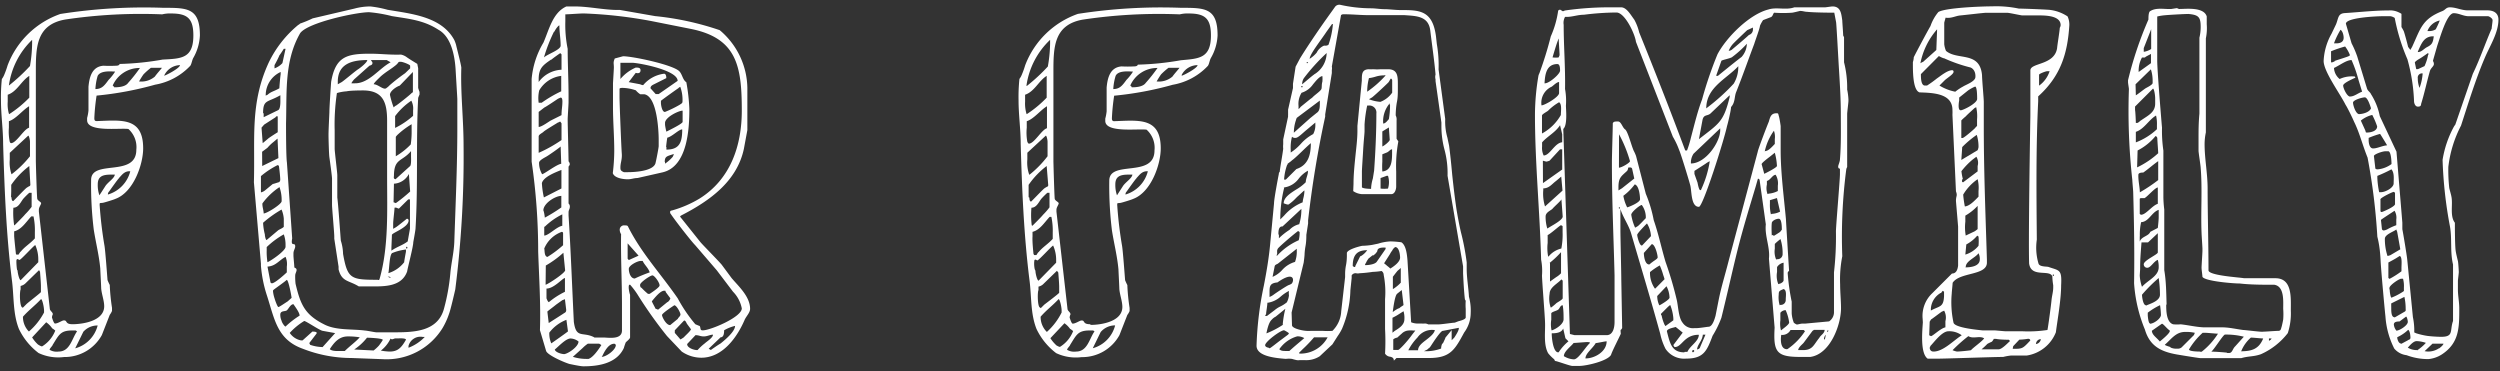
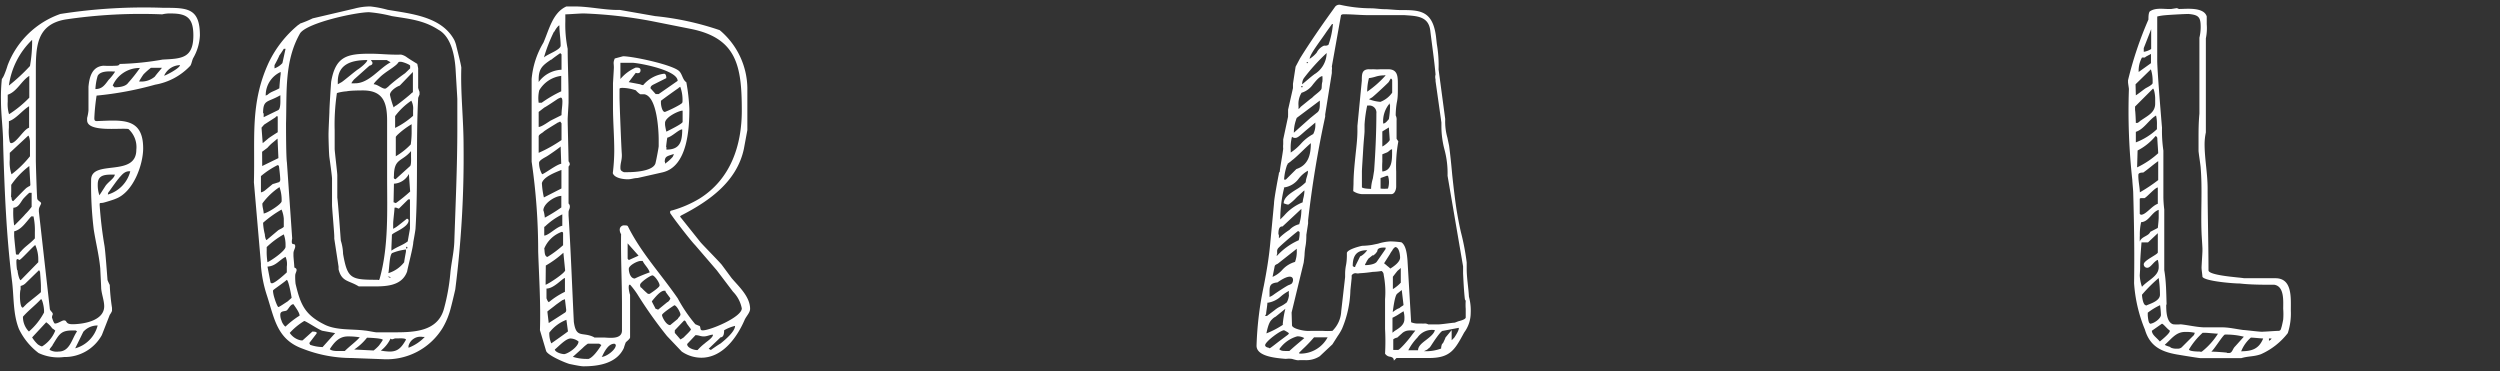
<svg xmlns="http://www.w3.org/2000/svg" viewBox="0 0 256 38">
  <rect x="0" y="0" width="256" height="38" fill="#333333" stroke="none" />
  <defs>
    <style>.cls-1{fill:none;}.cls-2{fill:#fff;}</style>
  </defs>
  <title>for_family</title>
  <g id="レイヤー_2" data-name="レイヤー 2">
    <g id="contents">
-       <rect class="cls-1" width="256" height="38" />
      <path class="cls-2" d="M1.94,33.69c-.63-1.58-.5-3.33-.72-5C.64,24.06.46,19.38.32,14.75c0-1.48-.22-3-.22-4.46a17.73,17.73,0,0,1,.09-2.2,1.84,1.84,0,0,0,.23-.4,9.48,9.48,0,0,0,.36-1,8.93,8.93,0,0,1,5.4-5.26A55.37,55.37,0,0,1,16.74.8c2.43,0,3.73,0,3.73,2.83a5.05,5.05,0,0,1-.67,2.29c-.13.22-.18.63-.31.81a6.44,6.44,0,0,1-3.6,1.94,34,34,0,0,1-6,1.12,20.76,20.76,0,0,0-.23,2.29c0,.14,0,.32.23.32,2.56-.09,4.77-.41,4.77,2.79,0,1.66-1,4.5-2.83,5.17-.18.09-1.08.36-1.26.4s-.36,0-.36.09a.92.92,0,0,0,0,.23,40.75,40.75,0,0,0,.49,4.09c.09.54.27,3,.31,3.51a5.36,5.36,0,0,0,.23.5,19.66,19.66,0,0,0,.23,2.34v.32a1.82,1.82,0,0,1-.23.4l-.81,2.07a4.35,4.35,0,0,1-3.87,2.25,4.72,4.72,0,0,1-2.61-.41A6.75,6.75,0,0,1,1.94,33.69Zm-1-22A11.44,11.44,0,0,0,3,10V7.77c-.81.5-1.26,1.62-2.21,1.93v.72A3.6,3.6,0,0,0,.91,11.64ZM1,14.52a.2.2,0,0,0,.13.14c.54,0,1.31-1.44,1.85-1.58V10.88c-.63.36-1.35,1.31-2.07,1.53v.67A5.06,5.06,0,0,0,1,14.52ZM.91,8.76a18.74,18.74,0,0,0,2.16-2A14.68,14.68,0,0,0,3.29,4.4V4.08A8,8,0,0,0,.91,8.76Zm.27,9.09A10.63,10.63,0,0,0,3.07,16V14.52c0-.18-.09-.63-.18-.63L1,15.65v.68A3.75,3.75,0,0,0,1.18,17.85Zm0,2.34c0,.09,0,.4.18.4.23-.22,1.13-1.17,1.35-1.35,0,0,.27-.18.31-.18s.09-.09.09-.14L3,17a8.36,8.36,0,0,0-1.85,1.93c0,.14,0,.5,0,.63S1.13,20.15,1.13,20.19Zm.31,2.88c.18-.18.95-.94,1.08-1.12a6.69,6.69,0,0,0,.67-.77V19.74H3a8.05,8.05,0,0,0-.63.63c-.27.36-.49.9-1,.9A8.31,8.31,0,0,0,1.45,23.07Zm.18,3h.23s.18-.31.23-.31c.4-.5,1-.85,1.44-1.35v-.63a6.74,6.74,0,0,0-.14-1.62H3.2c-.54.58-1,1.35-1.75,1.53v.49C1.49,24.74,1.63,26,1.63,26Zm.13,1.62c0,.27.18,1,.32,1l1.8-1.84v-.23a3.59,3.59,0,0,0-.31-1.53c-.27.18-1.48,1.53-1.62,1.53l-.18-.09c-.13,0-.13.14-.13.18C1.67,27,1.72,27.57,1.76,27.66Zm.54,3.82.36-.36C2.84,31,4.15,30,4.19,29.91v-.63c0-.36-.09-1.39-.09-1.44L4,27.66l-1.44,1.4a1.06,1.06,0,0,1-.45.22s0,.32,0,.36C2,29.87,2,31.44,2.3,31.49Zm.63,2.43A6.65,6.65,0,0,0,4.51,32V31.8c0-.36-.18-1.17-.31-1.17-.58.63-1.26,1.13-1.85,1.8A2.14,2.14,0,0,0,2.93,33.92Zm.94,1.35s.27.18.4.18a3.29,3.29,0,0,0,1.35-1.62s-.27-.22-.31-.22A2.4,2.4,0,0,0,4.73,33L3.29,34.55A3.39,3.39,0,0,0,3.88,35.27ZM7.43,33.2c1,0,3.24-.31,3.24-1.84,0-.58-.27-1.26-.31-1.85,0-.23-.09-1.84-.09-2-.13-1.39-.45-2.61-.67-4a37.69,37.69,0,0,1-.27-5.08c0-2.16,4.63-.22,4.63-3.1a2.49,2.49,0,0,0-.81-2.12c-.85-.13-4.23.36-4.23-.9v-.23a4.55,4.55,0,0,0,.14-.76c0-.23,0-2.21,0-2.43.09-1,.36-2.07,1.53-2.16a11.79,11.79,0,0,0,1.26,0c.09,0,.36,0,.4-.18a29.35,29.35,0,0,0,4.41-.45C18.55,6,19.8,6,19.8,3.63c0-1.76-.63-2.25-2.29-2.25a3.22,3.22,0,0,0-.9.09A52.48,52.48,0,0,0,6.67,2c-3,.54-3,2.88-3,5.44v9c0,.31.09,3.38.14,3.87,0,.23.4.36.4.5s-.23.4-.23.67v.18l1.12,9.94c0,.23.31.36.31.58a.89.89,0,0,0-.09.32s.18.63.31.63c.31,0,.72-.32.9-.32C6.94,32.79,6.62,33.2,7.43,33.2ZM6,36c1.17,0,1.35-1.31,1.89-2.07l-.14-.09s-.27,0-.36,0c-1.21,0-1.35.45-2,1.48,0,.09-.31.36-.31.5A1.41,1.41,0,0,0,6,36Zm2.52-2L7.7,35.67A3.26,3.26,0,0,0,10,33.33,1.93,1.93,0,0,0,8.51,34ZM10,7.77a5.63,5.63,0,0,0-.23,1.35c.68,0,.95-.4,1.35-.94a5,5,0,0,0,.67-.85C11.39,7.32,10.31,7.19,10,7.77ZM10.18,20l.58-.9c.27-.45.94-.81,1-1.22l-.4,0c-.85,0-1.35.18-1.35,1A3.21,3.21,0,0,0,10.18,20Zm2-1.75c-.14.13-.81,1.08-1,1.35a.41.41,0,0,0-.13.32,3.33,3.33,0,0,0,2.29-2.38C12.74,17.49,12.47,17.94,12.2,18.21Zm-.5-9.31c.27,0,1.13,0,1.44-.45a15.71,15.71,0,0,0,1.21-1.53,3,3,0,0,0-2.79,1.8C11.62,8.81,11.66,8.9,11.71,8.9Zm3.78-2a6.71,6.71,0,0,0-.77.68,8.3,8.3,0,0,0-.45.72,2.13,2.13,0,0,0,1.62-.5c.18-.27.72-.86.72-.9Zm1.35.81c.13,0,1.62-.77,1.62-1.08A1.83,1.83,0,0,0,16.84,7.68Z" />
      <path class="cls-2" d="M26,18.66c.13-4.59-.41-8.1,1.53-12.28a11.39,11.39,0,0,1,3-3.82s.18-.09.18-.14a11.26,11.26,0,0,0,1.31-.54l4.27-1A6.35,6.35,0,0,1,37.92.66,11,11,0,0,1,39.68,1c2.38.41,5.53.67,6.84,3.1a3.42,3.42,0,0,1,.18.49c.09.41.5,1.94.54,2.34-.09,2.61.23,5.27.23,8a107.63,107.63,0,0,1-.85,14.71c-.09.4-.5,2.16-.63,2.47a7.49,7.49,0,0,1-.67,1.48,6.73,6.73,0,0,1-6.12,3.19L36,36.66a13.72,13.72,0,0,1-5-.95c-2.61-.94-2.88-3-3.65-5.4a13.08,13.08,0,0,1-.63-3.1V27Zm.72-.63V19.7a1.05,1.05,0,0,0,.45-.23l.76-.63c.09,0,.58-.18.63-.18s.09-.09.13-.18-.09-1.26-.13-1.48a.17.17,0,0,0-.14-.09A8.64,8.64,0,0,0,26.76,18Zm.18-3.37.54-.45c.13-.13,1-.67,1-.67V11.91c-.27,0-.09,0-.27.13l-1.12.72-.27.31ZM26.85,17l1.66-.81-.09-2s-.36.31-.54.45a5.14,5.14,0,0,0-.5.5l-.54.4ZM27,21.86c.31,0,1.84-.94,1.84-1.26a4,4,0,0,0-.22-1.44,6.84,6.84,0,0,0-1.75,1.67C26.85,21.18,27,21.54,27,21.86Zm0-10.26V12l1.48-.72c.27-.13.23-.94.23-1.21,0,0,0-.27,0-.32C27.39,10.52,26.94,10.16,26.94,11.6ZM27.12,24c0,.18.09.58.18.58l1.13-.95c.13-.13.45-.22.63-.4V22.4a2.91,2.91,0,0,0-.23-.94,11.43,11.43,0,0,0-1.89,1.35A5.85,5.85,0,0,0,27.12,24ZM27.21,9.8a.66.66,0,0,1,.18-.09c.41-.36.58-.31,1.22-.67,0-.18.09-1.21.13-1.44V7.37A2.61,2.61,0,0,0,27.21,9.8Zm.18,17.05c.41-.18,1.85-1.17,1.85-1.58V25.1A3.1,3.1,0,0,0,29.06,24a8.49,8.49,0,0,0-1.75,1.3v.32A6.62,6.62,0,0,0,27.39,26.85Zm.31,2.07a.17.17,0,0,0,.14.09c.31,0,1.3-.9,1.53-1.12V27.3a1.84,1.84,0,0,0-.13-1c-.68.36-1,.95-1.85,1Zm.41,1.62c.09.31.31.9.4.9s.68-.41.95-.58l.4-.36c0-.09-.31-1.84-.5-1.84-.18.18-1.08.81-1.26.95s-.14.13-.14.27A3.6,3.6,0,0,0,28.11,30.54ZM29.06,5s-.31.5-.45.67c-.14.36-.5,1-.5,1V7a2,2,0,0,0,.81-.54L29.24,5Zm-.23,27.81c0,.18.31.63.41.63a8.83,8.83,0,0,1,1.44-1.12c0-.31-.45-.9-.63-1.17-.31,0-.5.49-.68.63s-.67,0-.67.45A1.55,1.55,0,0,0,28.83,32.84Zm1.44-3.73c.5,2.11.95,3.15,2.93,4.14,1.21.63,2.83.45,4.18.63.18,0,1,.18,1.17.18h1.62c2.11,0,4.68,0,5.31-2.48a20.63,20.63,0,0,0,.63-3.51c.09-1.08.36-2.11.41-3.24.13-3.87.31-7.78.31-11.65,0-.81,0-2.88,0-3s-.14-2.38-.18-3.1c-.09-1.35-.45-3.29-1.75-4-1.53-1-3.06-1.12-4.77-1.4a14.17,14.17,0,0,0-2.34-.4c-1.35,0-6.34,1.08-7.06,2.16-1.62,2.83-1.35,6-1.44,9.22,0,.59,0,3.42.09,4l.54,7.79c-.18.94.31.31.31.81,0,.23-.18.41-.18.72v.23c0,.18.09,1,.09,1.21.18.09.23.13.23.27s-.14.36-.14.54A6.17,6.17,0,0,0,30.27,29.1Zm2.79,6.43,1.26-1.4L33,33.87c-.41-.13-1.67-1-1.85-1a6.71,6.71,0,0,0-1.48,1.22,1.8,1.8,0,0,0,1.17.77l.14,0,1-.9a.22.22,0,0,1,.14,0s.45,0,.27.23l-.72.94.09.18A4.12,4.12,0,0,0,33.06,35.54Zm1.17-11.07v-.23c0-.36-.23-2.88-.23-3.24s0-2.38,0-2.66-.22-1.84-.27-2.2-.09-1.94-.09-2.29c0-.58.09-2.21.09-2.34,0-.45.14-2.61.18-3.1.45-2.61,1.62-2.88,4-2.88,1.08,0,2,.13,3.15.09a1.5,1.5,0,0,1,.54.23c.31.23,1.13.72,1.13.72l.09.45V9a4.12,4.12,0,0,0,.14.41v.27s-.14.32-.14.36c-.23,4.45,0,8.91-.27,13.36,0,.13-.18,1.13-.23,1.4,0,.45-.54,2.48-.63,3-.58,1.62-2.43,1.53-3.87,1.53l-1.08,0c-1-.63-1.75-.45-2.07-1.75v-.27ZM35,35.94l.31,0c.5-.5,1.08-.9,1.53-1.4a7.37,7.37,0,0,0-1-.09h-.23c-.9,0-1.4.63-1.84,1.3C34,36,34.73,35.94,35,35.94ZM35.13,26c.45,2.56.81,2.65,3.51,2.65.09,0,.18.09.23-.09.94-3.29.77-7,.77-10.44l0-5.76c0-1.85-.4-3.1-2.48-3.1-.13,0-1.26,0-1.66.09a4.56,4.56,0,0,0-1,.18,21.81,21.81,0,0,0-.23,3.82c0,.54,0,1.85,0,1.89,0,.27.27,2.43.27,2.7v2.29c.09.63.31,3.78.36,4.41A4.86,4.86,0,0,1,35.13,26ZM34.59,8.36v.27L35,8.4c.27-.18,1.39-1.13,1.66-1.3s.95-.72.95-.95C36,6.15,34.59,6.56,34.59,8.36Zm1.67-.23s-.27.31-.27.4h.36C37.79,8.54,38.82,7,40,6.38l-.4-.23H38c0,.13.14.13.14.31s-.18.23-.31.27Zm2,27.76a4.14,4.14,0,0,0,.54-.5,6.59,6.59,0,0,0,.4-.58c0-.18-1.48-.23-1.62-.23a5.65,5.65,0,0,1-1.31,1.21ZM39.59,9a1.67,1.67,0,0,0,.31-.27A19.22,19.22,0,0,1,41.48,7.5L42,7V6.74c0-.13-.77-.41-.94-.41-.36,0-.14,0-.5.32-.54.45-1,.67-1.57,1.17-.18.18-.72.67-.72.81C38.73,8.63,39.32,9.3,39.59,9Zm.31,27c.85,0,1.21-.41,1.67-1.21,0-.18-.68-.14-.72-.14h-.4s-.23.09-.27.09-.18,0-.18-.09A3.32,3.32,0,0,1,39,35.9,5.63,5.63,0,0,0,39.9,36ZM40,28.47a.17.17,0,0,0-.18-.14s-.09,0-.13,0Zm.18-2.57c-.31.14-.31,1.62-.41,2.07a3.23,3.23,0,0,0,1.62-1.12c0-.13.13-.81.18-1.08v-.22A5.32,5.32,0,0,0,40.17,25.91ZM40.31,11s.18-.18.23-.18S42,9.71,42.15,9.53c0,0,.13-.09.13-.09V7.37l-1.35,1.4c-.31.09-1,.54-1,.94A8.93,8.93,0,0,0,40.31,11Zm-.23,14.44v.23c.58-.41,1.13-.54,1.67-.95l.23-1.3c0-.5,0-2.56,0-3h-.18l-.95.94c-.13,0-.23-.14-.45-.09,0,.23-.14,1.35-.14,1.62v.54l.23-.13c.18-.09,1-.77,1.17-.9a.17.17,0,0,1,.18.18c0,.72-1.71,1.26-1.71,1.48S40.08,25.28,40.08,25.46Zm.45-7.11L42,17c.13-.14.09-.9.09-.95v-.58c-.94,1.12-1.75.72-1.75,2.57C40.31,18.17,40.31,18.35,40.53,18.35Zm-.23,2.38.23.09A15.43,15.43,0,0,0,42,19.61l-.13-1.8a1.83,1.83,0,0,1-1.53,1Zm2-8.86v-.54a1.75,1.75,0,0,0-.18-1,6.88,6.88,0,0,0-1.66,1.58v1.21A8.16,8.16,0,0,0,42.29,11.87ZM40.71,13.8s-.18.18-.18.23V16a7,7,0,0,0,1.53-1.21,9,9,0,0,0,.09-1.53v-.54A8.34,8.34,0,0,0,40.71,13.8Zm.94,11.65c.09,0,.09-.18,0-.18S41.57,25.46,41.66,25.46Zm.18,9.94v.22A4.52,4.52,0,0,0,43.5,34.5h-.22A1.26,1.26,0,0,0,41.84,35.4Z" />
      <path class="cls-2" d="M55.11,25.77a63.59,63.59,0,0,0-.67-9.22V8.09a8.71,8.71,0,0,1,1.21-3.73C56.24,3,56.6,1.29,58,.66h.85c1.44,0,3,.36,4.41.36h.23l3.6.63a29.36,29.36,0,0,1,6.61,1.44A7.87,7.87,0,0,1,76.53,9v4.32l-.36,1.94c-.72,3.33-3.51,5.31-6.39,6.79,0,0-.14.09-.14.09a.6.6,0,0,0,.14.22l1.94,2.43c.18.23,2,2.07,2.2,2.34l1,1.35c.72.85,1.89,1.89,1.89,3.15,0,.36-.36.72-.54,1.08-.77,1.8-2.25,3.92-4.46,3.92a3.56,3.56,0,0,1-2-.63L68.3,34.41a43.66,43.66,0,0,1-3.06-4.32,8.63,8.63,0,0,0-.72-.94c-.14,0-.14.13-.14.31s.09.63.14.72v4.36c0,.18-.41.45-.45.54s-.18.5-.18.54c-.72,1.58-2.56,1.89-4.14,1.89-.36,0-1.35-.23-1.4-.23-.49-.13-2.29-.9-2.43-1.35l-.63-2.12C55.38,31.13,55.2,28.43,55.11,25.77Zm0-15.25h.36a12.57,12.57,0,0,1,2-1.17V7.77a3.05,3.05,0,0,0-2.25,1.48A3.33,3.33,0,0,0,55.16,10.52Zm1.31-4.41c-.85.58-1.26.9-1.26,2V8.4a3.07,3.07,0,0,1,2.34-1.26V5.57l-.13-.13S56.73,5.88,56.46,6.11Zm.72,4c-.13.09-1.26.85-1.4.9l-.58.45V13c.31,0,1.08-.58,1.26-.67l1.08-.54c0-.58.09-.86.09-1.4,0-.09,0-.4-.18-.4Zm0,2.43c-.13.09-1.35.81-1.48.95s-.5.27-.5.49v1.67a14,14,0,0,0,2.34-1.31V12.63l-.13-.18A.76.76,0,0,0,57.18,12.54Zm-1.67,5.31c.23,0,1.49-1,2-1.08L57.41,15c-.18.18-1.17.86-1.4,1s-.81.41-.81.67A2.29,2.29,0,0,0,55.52,17.85Zm.18,2.39,1.84-.94V17.4c-.67.27-1.84.72-2,1.35A8.42,8.42,0,0,0,55.7,20.24Zm1.08-17A16.29,16.29,0,0,0,55.7,5.88c.4-.36,1.71-.77,1.71-1.21,0-.68-.13-1.4-.13-2.07C57.18,2.6,56.87,3,56.78,3.23Zm-1,19.08a16.54,16.54,0,0,0,1.75-1.08V20.06c-.63,0-1.84.77-1.84,1.49C55.7,21.63,55.79,22.17,55.79,22.31Zm.31,4a10.78,10.78,0,0,0,1.62-1.21V23.88a.14.14,0,0,0-.13-.14,3.07,3.07,0,0,0-1.8,1.71C55.79,25.59,55.7,26.31,56.1,26.31Zm-.31-3.1v.9c.45,0,1.26-.9,1.85-1V21.95A7,7,0,0,0,55.79,23.21Zm.14,5.94c.31-.09,2-1.21,2-1.48l-.18-1.8a10.19,10.19,0,0,1-1.8,1.31Zm.31,1.8a8.14,8.14,0,0,1,1.67-1.08V28.47c-.23,0-1.12,1.08-1.89,1.08v1C56,30.63,56.1,30.95,56.24,30.95Zm1.4-.22-.63.45c-.27.23-.9.68-.9.72l.14,1.17,1.48-.95c.18-.13.31-.13.31-.4l-.13-1.08C57.81,30.63,57.68,30.72,57.63,30.72Zm-1.17,4.45s1.75-1.22,1.75-1.26L58,32.75a4,4,0,0,0-1.75,1.31A2.52,2.52,0,0,0,56.46,35.18Zm1.3,1.08c.41,0,1.53-.76,1.53-1.3a1.41,1.41,0,0,0-.81-.31c-.5,0-1.26.85-1.62,1.13C56.87,36.08,57.5,36.26,57.77,36.26Zm3.1-1.71h.94c.54,0,1.94.27,1.94-.72V31.22c0-2.43-.13-4.81-.09-7.24a.86.86,0,0,1-.14-.45.44.44,0,0,1,.5-.45c.18,0,.31,0,.36.14,1.35,2.7,3.38,4.86,5.08,7.33a15.28,15.28,0,0,0,1.8,2.65s.41.18.45.18c.13.23,0,.45.31.45.76,0,4-1.35,4-2.25a3.34,3.34,0,0,0-.9-1.71l-1.67-2.2L71.18,25.1c-.41-.41-2.16-2.66-2.56-3.29,0-.22,0-.22.23-.27a11.45,11.45,0,0,0,2.79-1.21c3.19-2,4.32-5.45,4.32-9,0-4.54-.49-7.42-5.22-8.37l-3.87-.77a46,46,0,0,0-7-.81h-.23c-.27,0-1.48.09-1.75.09v.72A12.27,12.27,0,0,0,58.13,5c0,1.53.09,3.24.09,4.86v.63c0,.18-.09,1.53-.09,1.71,0,.68.09,3.65.09,4.32a.51.51,0,0,1,.13.31.6.6,0,0,1-.13.23v3.78a.41.41,0,0,1,.13.36c0,.18-.13.32-.13.54v.32c.23,3.6.36,7.24.54,10.89C59,34.73,59.66,33.92,60.87,34.55Zm-.67,2.21c.49,0,1.17-1,1.44-1.44l-.23-.14H60.2a3.48,3.48,0,0,0-.54.45l-1,.9A4.68,4.68,0,0,0,60.2,36.75Zm1.44-.22c.49,0,1.48-.72,1.48-1.21a.2.2,0,0,0-.14-.14C62.27,35.18,61.86,36.08,61.64,36.53ZM62.9,15.47c0-1.57-.13-3-.13-4.54,0-.63,0-2.29,0-2.38s.09-1.48.09-1.62c0-.49-.09-.49.09-.94l.85-.23c1,0,5.27.9,5.8,1.58.27.31.32.85.68,1.08a19,19,0,0,1,.31,2.75c0,2-.18,5.89-2.75,6.48l-2.56.58c-.36,0-.63.13-1,.13s-1.35-.09-1.53-.63A19.6,19.6,0,0,0,62.9,15.47Zm1,2.16h.41c.63,0,2.7-.09,2.83-1,.09-.36.31-1.53.31-1.67v-.63c0-.85-.14-4.45-1.48-4.68,0,0-.36,0-.41,0a1.94,1.94,0,0,1-.45-.4A4.46,4.46,0,0,0,63.75,9c-.09,0-.27,0-.31.09V10c0,.58.18,5.08.23,5.71s-.14.94-.14,1.44C63.53,17.36,63.53,17.49,63.89,17.63Zm3.24-8h.31l1.94-1.35c0-1.08-3.78-1.8-4.59-1.85H63.53V8.09A4.26,4.26,0,0,1,65.1,6.92c.23,0,.49,0,.49.27s-.18.36-.49.27l-.72.95,1.17.22a.89.89,0,0,0,.31.09A3.32,3.32,0,0,1,68,7.55c.18,0,.23.23.23.45l-1.26.63c-.18.09-.36.18-.36.41Zm-2.75,17,1-.45-1.12-1.26v1.57ZM65,28.52a16.48,16.48,0,0,1,1.53-.63c-.14-.45-.54-.77-.72-1.17H65.6c-.31,0-1.21.45-1.21.81S64.56,28.52,65,28.52Zm.68.94a6.92,6.92,0,0,0,.67.63h.18s.9-.58,1-.81-.5-1.08-.72-1.08-1.26.72-1.26.95A.38.38,0,0,0,65.64,29.46Zm1.48,2.16.23.09.94-.77c.09,0,.31-.27.31-.4l-.4-.54c-.18-.23,0-.23-.23-.23-.41,0-1,.77-1.26,1.08C66.77,30.95,67.08,31.49,67.13,31.62Zm.94-20.16a11.38,11.38,0,0,0,1.48-.72c.27-.18.31-.18.31-.41a3.86,3.86,0,0,0-.23-1.44s-.18.09-.18.13c-.27.18-1.53,1.08-1.8,1.3v.18C67.67,10.74,67.8,11.46,68.07,11.46Zm.54,21.82.77-.63c0-.09.27-.27.27-.45s-.4-.94-.63-.94c0,0-1.26.81-1.26,1S68.21,33.29,68.61,33.29Zm-.54-20.52c0,.09.09.58.14.72.27-.14,1.66-.81,1.66-1V11.33c-.4,0-1.8.67-1.8,1.26Zm0,3.82v.18a4.23,4.23,0,0,0,.77-.68s.09-.13.13-.31C68.3,16,68.07,16,68.07,16.59Zm.14-1.53v.27c1.35,0,1.62-.76,1.62-2.07-.36,0-1,.72-1.53.85C68.3,14.25,68.21,14.93,68.21,15.06Zm1.44,19.71a4.06,4.06,0,0,0,.36-.23c.09-.13.63-.58.72-.81l-.4-.54c-.09-.13-.14-.36-.31-.36l-.95,1v.27Zm1.76,1.08a5.09,5.09,0,0,1,.72-.67c.18-.18.85-.58.85-.9-.31,0-.58.18-.94.18s-.5-.13-.85-.13l-.85.9C70.32,35.58,71,35.85,71.4,35.85Zm1.35,0s.68-.49,1-.67c.45-.36,1.48-1.22,1.48-1.8a4.2,4.2,0,0,0-1.12.45c0,.18,0,.72-.36.72l-1.22,1.17Z" />
-       <path class="cls-2" d="M106.14,33.69c-.63-1.58-.5-3.33-.72-5-.58-4.63-.77-9.31-.9-13.95,0-1.48-.22-3-.22-4.46a17.73,17.73,0,0,1,.09-2.2,1.84,1.84,0,0,0,.23-.4,9.48,9.48,0,0,0,.36-1,8.93,8.93,0,0,1,5.4-5.26A55.37,55.37,0,0,1,120.95.8c2.43,0,3.73,0,3.73,2.83A5.05,5.05,0,0,1,124,5.93c-.13.22-.18.63-.31.81a6.44,6.44,0,0,1-3.6,1.94,34,34,0,0,1-6,1.12,20.76,20.76,0,0,0-.23,2.29c0,.14,0,.32.23.32,2.56-.09,4.77-.41,4.77,2.79,0,1.66-1,4.5-2.83,5.17-.18.09-1.08.36-1.26.4s-.36,0-.36.09a.92.92,0,0,0,0,.23,40.75,40.75,0,0,0,.49,4.09c.09.54.27,3,.31,3.51a5.36,5.36,0,0,0,.23.5,19.66,19.66,0,0,0,.23,2.34v.32a1.82,1.82,0,0,1-.23.4l-.81,2.07a4.35,4.35,0,0,1-3.87,2.25,4.72,4.72,0,0,1-2.61-.41A6.76,6.76,0,0,1,106.14,33.69Zm-1-22A11.43,11.43,0,0,0,107.18,10V7.77c-.81.5-1.26,1.62-2.21,1.93v.72A3.61,3.61,0,0,0,105.11,11.64Zm.09,2.88a.2.2,0,0,0,.13.14c.54,0,1.31-1.44,1.85-1.58V10.88c-.63.36-1.35,1.31-2.07,1.53v.67A5.06,5.06,0,0,0,105.2,14.52Zm-.09-5.76a18.71,18.71,0,0,0,2.16-2,14.68,14.68,0,0,0,.23-2.34V4.08A8,8,0,0,0,105.11,8.76Zm.27,9.09A10.63,10.63,0,0,0,107.27,16V14.52c0-.18-.09-.63-.18-.63l-1.89,1.75v.68A3.75,3.75,0,0,0,105.38,17.85Zm0,2.34c0,.09,0,.4.18.4.23-.22,1.13-1.17,1.35-1.35,0,0,.27-.18.31-.18s.09-.09.09-.14L107.18,17a8.36,8.36,0,0,0-1.85,1.93c0,.14,0,.5,0,.63S105.33,20.15,105.33,20.19Zm.31,2.88c.18-.18.95-.94,1.08-1.12a6.69,6.69,0,0,0,.67-.77V19.74h-.22a8,8,0,0,0-.63.63c-.27.36-.5.9-1,.9A8.31,8.31,0,0,0,105.65,23.07Zm.18,3h.23s.18-.31.23-.31c.4-.5,1-.85,1.44-1.35v-.63a6.74,6.74,0,0,0-.14-1.62h-.18c-.54.58-1,1.35-1.75,1.53v.49C105.69,24.74,105.83,26,105.83,26Zm.13,1.62c0,.27.18,1,.32,1l1.8-1.84v-.23a3.59,3.59,0,0,0-.31-1.53c-.27.18-1.48,1.53-1.62,1.53l-.18-.09c-.13,0-.13.14-.13.18C105.87,27,105.92,27.57,106,27.66Zm.54,3.82.36-.36c.18-.14,1.48-1.12,1.53-1.22v-.63c0-.36-.09-1.39-.09-1.44l-.14-.18-1.44,1.4a1.06,1.06,0,0,1-.45.22s0,.32,0,.36C106.23,29.87,106.23,31.44,106.5,31.49Zm.63,2.43A6.65,6.65,0,0,0,108.71,32V31.8c0-.36-.18-1.17-.31-1.17-.58.63-1.26,1.13-1.84,1.8A2.14,2.14,0,0,0,107.13,33.92Zm.94,1.35s.27.18.4.18a3.29,3.29,0,0,0,1.35-1.62s-.27-.22-.31-.22a2.4,2.4,0,0,0-.58-.58l-1.44,1.53A3.39,3.39,0,0,0,108.08,35.27Zm3.55-2.07c1,0,3.24-.31,3.24-1.84,0-.58-.27-1.26-.31-1.85,0-.23-.09-1.84-.09-2-.13-1.39-.45-2.61-.67-4a37.69,37.69,0,0,1-.27-5.08c0-2.16,4.63-.22,4.63-3.1a2.49,2.49,0,0,0-.81-2.12c-.85-.13-4.23.36-4.23-.9v-.23a4.55,4.55,0,0,0,.14-.76c0-.23,0-2.21,0-2.43.09-1,.36-2.07,1.53-2.16a11.79,11.79,0,0,0,1.26,0c.09,0,.36,0,.4-.18a29.35,29.35,0,0,0,4.41-.45C122.75,6,124,6,124,3.63c0-1.76-.63-2.25-2.29-2.25a3.22,3.22,0,0,0-.9.09,52.48,52.48,0,0,0-9.94.54c-3,.54-3,2.88-3,5.44v9c0,.31.09,3.38.13,3.87,0,.23.41.36.41.5s-.23.4-.23.67v.18l1.13,9.94c0,.23.31.36.31.58a.89.89,0,0,0-.09.32s.18.63.31.63c.31,0,.72-.32.9-.32C111.14,32.79,110.82,33.2,111.63,33.2ZM110.19,36c1.17,0,1.35-1.31,1.89-2.07l-.14-.09s-.27,0-.36,0c-1.21,0-1.35.45-2,1.48,0,.09-.31.36-.31.5A1.41,1.41,0,0,0,110.19,36Zm2.52-2-.81,1.66a3.26,3.26,0,0,0,2.29-2.34A1.93,1.93,0,0,0,112.71,34Zm1.53-26.23A5.63,5.63,0,0,0,114,9.12c.68,0,.95-.4,1.35-.94a5,5,0,0,0,.67-.85C115.59,7.32,114.51,7.19,114.24,7.77ZM114.38,20l.58-.9c.27-.45.94-.81,1-1.22l-.4,0c-.85,0-1.35.18-1.35,1A3.21,3.21,0,0,0,114.38,20Zm2-1.75c-.14.13-.81,1.08-1,1.35a.41.41,0,0,0-.13.32,3.33,3.33,0,0,0,2.29-2.38C116.94,17.49,116.67,17.94,116.4,18.21Zm-.5-9.31c.27,0,1.13,0,1.44-.45a15.71,15.71,0,0,0,1.21-1.53,3,3,0,0,0-2.79,1.8C115.82,8.81,115.86,8.9,115.91,8.9Zm3.78-2a6.71,6.71,0,0,0-.77.68,8.3,8.3,0,0,0-.45.72,2.13,2.13,0,0,0,1.62-.5c.18-.27.72-.86.72-.9Zm1.35.81c.13,0,1.62-.77,1.62-1.08A1.83,1.83,0,0,0,121,7.68Z" />
      <path class="cls-2" d="M129.42,29.24c.27-1.39.5-2.75.63-4.09l.41-4.32c0-.45.4-2.56.49-3,0,0,0-.18.09-.22.09-.77.27-1.62.36-2.38a2.07,2.07,0,0,1,0-.45c0-.18,0-.45,0-.5l.5-2.34a.35.35,0,0,1,0-.13s0-.14,0-.18v-.4l.5-2.21V8.58l.27-1.75.45-.85c.95-1.53,2.12-3.24,3.29-4.86l.32-.45a.56.56,0,0,1,.5-.18,14.65,14.65,0,0,0,3.15.36c.45,0,.95.09,1.4.09s1.13.09,1.62.09c1.93,0,3.28,0,3.64,2.66l.09.81a12.76,12.76,0,0,1,.18,2.61l.68,5.08a6,6,0,0,0,.22,1.89l.18.85c.13,1,.23,2,.32,3,.13,1.21.27,2.43.45,3.6.13.76.27,1.53.45,2.29a24.27,24.27,0,0,1,.58,3.06v.67c0,.9.18,1.89.23,2.83a5.41,5.41,0,0,1,.18,1.67,3.37,3.37,0,0,1-.67,2c-.95,1.75-1.4,2.61-3.6,2.61h-3.33l-.27.27c0-.31-.22-.36-.36-.4a.69.69,0,0,1-.54-.32,23.15,23.15,0,0,0,0-2.52c0-.68,0-1.35,0-2.16v-.9a9.14,9.14,0,0,0-.14-2.48.47.47,0,0,0-.22-.4,6.76,6.76,0,0,1-.9.09,13.55,13.55,0,0,1-1.35.14.78.78,0,0,1-.36,0,.46.46,0,0,0-.45.22s0,.23,0,.27l-.13,1.26a10.74,10.74,0,0,1-.85,3.92,5,5,0,0,1-.45.76l-.54.85-1.3,1.22a2.56,2.56,0,0,1-1.49.4h-.58a1,1,0,0,1-.27,0,4.9,4.9,0,0,1-.5-.13,2.4,2.4,0,0,0-.63,0c-1.12-.09-3-.27-3-1.35A34.46,34.46,0,0,1,129.42,29.24Zm.36,6.34a.48.48,0,0,1,.23.09c.18-.09.72-.54,1.21-.9l.67-.5s.09-.09.09-.14-.45-.31-.5-.31c-.36,0-1.93,1.17-1.93,1.53C129.56,35.49,129.69,35.54,129.78,35.58Zm0-4.59c0,.27-.13,1-.13,1.13s-.09.09-.09.23l.18,0,.77-.58a2.77,2.77,0,0,1,.54-.36,3.36,3.36,0,0,0,.72-.45,1.93,1.93,0,0,0,.22-.72,1.53,1.53,0,0,1,0-.45,4.13,4.13,0,0,0-.85.58A2.55,2.55,0,0,1,129.83,31Zm1.57,2.25a10.06,10.06,0,0,1,.27-1.62l-1,.81a1.24,1.24,0,0,0-.36.27c-.13.13-.36.32-.58,1.44A9,9,0,0,0,131.4,33.24ZM130,30v.41a1.82,1.82,0,0,0,.4-.22c.23-.18,1.4-.95,1.57-1s.36-.18.32-.18c.22-.23.31-1.35-1.48-.09C130,29,130,29.33,130,30Zm.85-3-.18.09c-.13.09-.13.09-.18.36l-.18.9a2.75,2.75,0,0,0,1-.72,2.8,2.8,0,0,1,1.3-.81,3.05,3.05,0,0,0,.18-1.17v-.18Zm2.11-3.37c-.45.32-1.75,1.44-2,1.71a.5.5,0,0,0-.18.45V26c0,.09-.14.14,0,.18a6.57,6.57,0,0,1,2.21-1.58,2.92,2.92,0,0,0,.09-.85S132.93,23.7,132.93,23.61Zm-2,.41v.36a6.45,6.45,0,0,1,1.08-.86,2,2,0,0,1,1-.58,5,5,0,0,0,.22-1.39v-.18l-1.93,1.8C130.91,23.16,130.91,23.7,130.91,24Zm.54-4.81a13.33,13.33,0,0,0-.4,3.24l.4-.4a4.91,4.91,0,0,1,1.89-1.35,3,3,0,0,1,.09-.49,3.75,3.75,0,0,0,.09-.58s0-.09,0-.14-.5.45-.72.63l-.14.14a4.51,4.51,0,0,1-.72.63c-.09.09-.27,0-.54-.09,0-.58.63-1,1.26-1.4a4.73,4.73,0,0,0,1-.76c0-.32.18-.68.22-1v-.18a3.13,3.13,0,0,0-.94.81A2.23,2.23,0,0,1,131.45,19.2ZM131,35.76c.18.18.4.18.72.18h.31l.36-.32c.41-.36.85-.72,1.17-1a1.42,1.42,0,0,0-.72-.18A3.33,3.33,0,0,0,131,35.76Zm.81-18.9a5.46,5.46,0,0,0-.32,1.53l.18,0,1.08-1.08c1.21-.4,1.48-1.44,1.48-2.65-.58.49-1.21,1.17-1.8,1.66,0,0-.13.09-.22.18l-.36.27S131.85,16.82,131.85,16.86ZM132.3,14a4.45,4.45,0,0,0-.13,1.35v.27a5.27,5.27,0,0,0,1.08-.94,4.56,4.56,0,0,1,1.22-.95,1.89,1.89,0,0,0,.22-1v-.18l-.86.72c-.49.4-.9.85-1.17.85A.44.44,0,0,1,132.3,14Zm0,19.3c0,.36,1.21.58,1.48.58a2.31,2.31,0,0,0,.45,0c.18,0,.41,0,.45,0h.76a7,7,0,0,0,1,0,3,3,0,0,0,.9-2l.4-3.51v-.31c0-.09,0-.45.09-.9s.09-.9.09-1v-.27c.09-.36,1.3-.67,1.57-.72a7.3,7.3,0,0,0,1-.09l.63-.13a4.85,4.85,0,0,1,1.26-.23,9.47,9.47,0,0,1,1.12.09c.5.32.58,1.31.63,1.89L144.5,33a1.8,1.8,0,0,0,.77.13h.36a.45.45,0,0,0,.18,0c.09,0,.14,0,.18,0a.93.93,0,0,1,.27.09h1c.36,0,1.49-.18,1.71-.18l.36-.14c.36-.09.76-.22.76-.4s0-.5,0-.86a5.74,5.74,0,0,1,0-.85.34.34,0,0,1-.09-.18c-.09-.77-.14-1.8-.18-2.61,0-.27,0-.5,0-.72L148.23,18a9.25,9.25,0,0,0-.32-2.7A9.38,9.38,0,0,1,147.6,13v-.45L147,8.31s0-.14,0-.18a.94.94,0,0,1,0-.5c-.13-1.48-.36-3-.54-4.5s-1.44-1.49-2.65-1.58h-.32c-.13,0-.67,0-1.08,0s-1,0-1.08,0c-.41,0-.81,0-1.22,0-.81,0-1.62-.09-2.52-.09a.38.38,0,0,0-.27.09l-.94,5.26a.88.88,0,0,1,0,.36c0,.09,0,.23,0,.31l-.68,4.23v.23a106.77,106.77,0,0,0-1.75,10.62v.32l-.18,1.17c0,.18,0,.72-.09,1.17a6.73,6.73,0,0,0-.09.76c0,.27-.09.86-.09.9L132.26,32Zm.5-21.24a.74.74,0,0,0-.09.23,4,4,0,0,0-.22,1.3l1.67-1.49.67-.54c.36-.23.32-.68.32-1.26Zm2.65-4.27c-.31,0-.67.45-1,.85a2.22,2.22,0,0,1-1.17.86,2.16,2.16,0,0,0-.31,1.35v.32a1.06,1.06,0,0,0,.22-.23l1-.81a1.45,1.45,0,0,0,.32-.27c.31-.27.76-.58.81-.77s0-.4.09-.72A3,3,0,0,0,135.41,7.77ZM133.2,36.21a3.15,3.15,0,0,0,2.75-1.67h-1.39a14.43,14.43,0,0,1-1.17,1.22l-.36.36C133,36.21,133.11,36.21,133.2,36.21Zm.09-27.27a.07.07,0,1,0,0-.13A.07.07,0,0,0,133.29,8.94Zm1.26-1.31a2.59,2.59,0,0,0,1.3-2.2A20.11,20.11,0,0,0,133.52,8a1.13,1.13,0,0,0-.18.63C133.79,8.27,134.24,7.86,134.55,7.64Zm-.67-1.17c.09,0,.09-.09,0-.09S133.74,6.47,133.88,6.47Zm2.52-4-.58.81c-.5.77-1.71,2.29-1.71,2.75a3.15,3.15,0,0,0,.72-.63,1.47,1.47,0,0,1,.76-.72.79.79,0,0,0,.23,0,.47.47,0,0,0,.22-.09,8.54,8.54,0,0,0,.45-2.11Zm2.38,24.79.5-1a.66.66,0,0,0,.18-.09,2.06,2.06,0,0,0,.54-.54c-1,0-1.48.45-1.48,1.62C138.69,27.39,138.78,27.35,138.78,27.3Zm-.18-8.42c0-.9.09-1.8.18-2.7s.22-1.85.22-2.74v-.5l.45-4.63c0-.68,0-1.17.77-1.17a.2.2,0,0,0,.13,0,.17.17,0,0,0,.13,0h.18a4.13,4.13,0,0,0,.72,0c.22,0,.5,0,.76,0,1,0,1,.76,1,1.57v.45c0,.41,0,.86-.09,1.31s-.13,1-.13,1.4a.89.89,0,0,1,.09.5v1.89l.18.27a13.85,13.85,0,0,0-.22,3.1c0,.45,0,1.08,0,1.53,0,.27-.14.77-.5.77h-3a1.79,1.79,0,0,1-.9-.31Zm1.8.45a4.18,4.18,0,0,1,.18-1l.13-.81c.14-1.94.23-4,.23-5.85a.72.72,0,0,0-.81-.81H140a13.38,13.38,0,0,0-.27,1.94c0,.23,0,.45,0,.68s-.09,1-.14,1.89-.13,2-.13,2.25v1.57C139.41,19.29,140.09,19.34,140.4,19.34Zm.18,6.84-.45.36-.18.27c0,.09-.27.4-.13.4.36,0,1-.09,1.17-.36l.9-1.3a.45.45,0,0,1,0-.14.45.45,0,0,1-.13,0c-.23,0-.72,0-.72.36A1.2,1.2,0,0,1,140.58,26.18ZM140.18,8A5.55,5.55,0,0,0,140,9.39a10.49,10.49,0,0,0,1.89-1.67.27.27,0,0,0-.18,0,2.83,2.83,0,0,0-.85.13A4.07,4.07,0,0,1,140.18,8Zm0,2.16a4,4,0,0,0,1.17.27,2.62,2.62,0,0,0,1.21-.94V8.22a.24.24,0,0,0-.13-.18c-.09.09-.18.32-.27.41-.45.45-1.53,1.44-1.67,1.53ZM142,18c-.22.09-.63.23-.63.23v1.08a3.44,3.44,0,0,0,.76,0,2.15,2.15,0,0,0,0-1.31S142.07,18,142,18Zm-.45-2.2c0,.13,0,.45,0,.76a7.64,7.64,0,0,0,0,1c1-.09,1-1.21,1-2v-.27c-.18,0-.27.18-.5.31Zm.67-2.75-.67.41V15c.23-.09.76-.54.76-.68Zm.09-2.29v-.18a2.81,2.81,0,0,0-.67,2.07c.23,0,.41-.27.58-.45A8.51,8.51,0,0,0,142.34,10.74Zm-.58,16.2s.23.18.32.27a2.77,2.77,0,0,1,.32.27c.36-.22,1-.67,1-1.12,0-.27-.09-1.08-.5-1.08a.86.86,0,0,0-.31.36,2,2,0,0,0-.23.36Zm.86,5.08s0-.09.09-.13a3,3,0,0,1,.5-.32s.09,0,.18-.09.36-.23.36-.27l-.18-1.53-.45.36C143,30.14,142.83,30.27,142.61,32Zm.85-3.15V27.44a3.5,3.5,0,0,1-.31.27c-.13.14-.5.63-.5.63V29.6C142.83,29.51,143.46,29,143.46,28.88Zm-.63,5c.5-.31,1-.63,1-1.21a2.36,2.36,0,0,0-.09-.81l-.63.4c-.23.14-.5.27-.5.27v1.53Zm.67.32-.4.36a.88.88,0,0,0-.41.18v1.08s.36,0,.5,0,1-.94,1.44-1.57l.32-.41s-.13,0-.18,0a2.39,2.39,0,0,0-.58,0A1.07,1.07,0,0,0,143.51,34.19Zm3.42-.41a1.82,1.82,0,0,0-1.75.76,5.38,5.38,0,0,0-.94,1.31h1c0-.45.45-.77.85-1.08S146.88,34.14,146.93,33.78Zm-.45,1.71c-.09.13-.14.18-.14.13a.69.69,0,0,1-.31.23l-.18.09a4.36,4.36,0,0,0,1.75-.27,1.33,1.33,0,0,1,.09-.45s.18-.18.18-.27l.09-.18a2.14,2.14,0,0,0,.09-.23l.63-.76v.63c0,.18,0,.18,0,.41l.27-.27c.18-.27.54-.85.45-1l-1.62.31C147.56,33.83,146.79,35,146.48,35.49Z" />
-       <path class="cls-2" d="M159.16,36.8a4.18,4.18,0,0,1-.63-.63c-.5-.9-.27-2.25-.32-3.19,0-.45-.31-4.27-.31-4.77a6.14,6.14,0,0,0-.09-1.62c-.13-4.95-.63-9.9-.63-14.85a24.13,24.13,0,0,1,.36-4,1.16,1.16,0,0,1,.09-.23,36.57,36.57,0,0,0,1.17-3.78,9.84,9.84,0,0,0,.76-2.66l.18-.09.31.18a1.17,1.17,0,0,1,.23-.09A32.32,32.32,0,0,1,165,.75h1c.58,0,1,.81,1.35,1.26a5.17,5.17,0,0,1,.5,1.3c1.62,4,3.19,8,4.72,12.1h.18a10.56,10.56,0,0,0,.41-1.35c.36-1.35.67-2.66,1.13-3.87a40,40,0,0,1,1.58-4.63c.9-1.71,3.24-4.09,5.22-4.59.85-.27,1.8.09,2.65-.22h3.15c.09,0,.63-.09.76-.09.86,0,.9.77,1,1.44,0,.18.09,1.26.09,1.53l.09.18V6.38a10.55,10.55,0,0,1,.32,2.79,6.46,6.46,0,0,1,.13,1v.18c0,.13-.13,1.17-.13,1.31v5.44s-.09.18-.09.23a53.48,53.48,0,0,0-.41,8.91,12.27,12.27,0,0,0-.22,2.88c0,.81.09,1.67.09,2.43,0,1.75-1.12,4.73-3.15,5l-1,0c-2.47,0-2.79-.5-2.65-3l-.58-7.06c.13-1.17-.45-2.34-.32-3.51l-.63-4.5s0-.18-.18-.18l-.23.81c-.63,2.11-1.3,4.27-1.84,6.43s-1.08,4.63-1.67,7a10,10,0,0,1-.9,1.84c-.58,1.53-.9,2.34-2.7,2.34a2.3,2.3,0,0,1-2.12-1,6.2,6.2,0,0,1-.54-1.53c-.95-3.46-2-6.93-3-10.35-.27-.86-.81-1.58-1.08-2.43l0,.18v2c0,.72.09,4.23.09,5l.09,5s-.09.18-.14.18,0,.36,0,.41c-.13.31-.9,1.8-1,2.16-.36.63-2.52,1.13-3.24,1.13H161c-.22,0-1.44-.45-1.71-.5C159.24,37,159.16,36.84,159.16,36.8Zm-.23-27.94a1.81,1.81,0,0,0-1.08,1.93c.31,0,1.8-.85,1.8-1.26V8.4C159.42,8.4,159.11,8.72,158.93,8.85Zm-.4,2.47c-.09.09-.63.36-.63.5v1.84a4.89,4.89,0,0,0,1.93-1.89c0-.36.13-1.12-.18-1.31A5.29,5.29,0,0,0,158.53,11.33Zm-.45,4.59c.63,0,1.13-1.3,1.89-1.35v-.81l-.22-.94c-.5.77-1.3,1.13-1.84,1.76V15A1.78,1.78,0,0,0,158.07,15.92ZM158,18.75l1.84-1.3s.13-.09.13-.09V15.29h-.22l-1.08,1.17s-.27.09-.32.09-.31-.09-.36-.09Zm.22,2.38L160,19.52l-.13-1.44s-.41.36-.58.49c-.36.27-.67.72-1.26.72v.18A4.38,4.38,0,0,0,158.21,21.14Zm0-12.6c.41,0,1.53-.94,1.53-1.3,0-.18,0-.67-.27-.67C158.34,6.56,158.21,7.64,158.16,8.54Zm.27,14.85c.31-.23,1.53-.81,1.53-1.21l-.13-1.75c-.09.18-.76.76-.9.94s-.72.36-.72.81A4.08,4.08,0,0,0,158.44,23.39Zm.09,2.88a2.38,2.38,0,0,1,1.3-.81,7.33,7.33,0,0,0,.13-1.66v-.63s-.09-.09-.18-.09-1.08.9-1.35,1v.81A4.63,4.63,0,0,0,158.53,26.27Zm.27,5.22a5.65,5.65,0,0,0,.54-.45c.13-.09.63-.36.63-.49v-1.8l-.13-.13c-.41.45-1.21.81-1.21,1.48A2.86,2.86,0,0,0,158.79,31.49Zm-.13-4.54,0,1.89.63-.45a2.17,2.17,0,0,0,.5-.4V25.82A9.36,9.36,0,0,1,158.66,26.94Zm.22,6.88c.5-.18,1.17-.67,1.17-1.12s0-.94-.09-1.44c-.22,0-.27.23-.41.4s-.63.23-.76.41v.67A2.94,2.94,0,0,0,158.88,33.83Zm.67,2.25a4.91,4.91,0,0,1,1-1.12l-.31-.31-.23-1c-.18.45-.76.49-1.17.49C158.88,34.37,159,36.08,159.56,36.08Zm0-30.19.09-.23c0-.27-.09-1.44-.09-1.71a1.16,1.16,0,0,0-.09.23c-.18.45-.54,1.71-.54,1.71S159.42,5.93,159.56,5.88Zm1.62,30.91c.45-.09,1.13-1.26,1.58-1.67,0-.09-.13-.09-.32-.09s-1.17.09-1.35.09c-.27.36-1,.86-1,1.35A2.14,2.14,0,0,0,161.18,36.8Zm0-2.47h3.29c.67,0,.81-.81.81-1.35l0-4.77c-.09-3.69-.27-7.6-.27-11.43v-.23c0-.63.09-3.33.09-3.92.09-.18.22-.18.54-.18s.45.63.72.81.67,1.71.81,2a1.15,1.15,0,0,0,.09.22,4.42,4.42,0,0,1,.22.5l1,3.87a13.34,13.34,0,0,1,.81,2.7c.5,1.44.77,2.79,1.21,4.27a37.07,37.07,0,0,1,1.13,3.82c.18.68.18,1.89.63,2.43a1.27,1.27,0,0,0,1.21.54h.22c.27,0,1.13-.14,1.21-.14.41,0,.63-.81.72-1.12l.32-1.62c.27-1.35.67-2.61,1-3.92L180,15.51c0-.13.81-2.29,1.13-3.06.13-.45.22-.85.76-.85.23,0,.18,0,.27.31s.18,1,.18,1c0,.22,0,2.21,0,2.47,0,2.29.32,4.68.54,7.06,0,.09.22,3.69.32,5.26,0,.09-.14.09-.14.27a21.8,21.8,0,0,0,.41,2.92v1.21a3.24,3.24,0,0,0,.22.95s.23.18.32.18.41-.09.5-.09h.31l2.48-.23a1.14,1.14,0,0,0,.5-1V27.89A32.27,32.27,0,0,0,188,23.7c0-.58.41-5.27.41-5.85v-.58c-.14,0-.18-.09-.18-.22s.18-.5.18-.72c.13-1.53.09-3.11.09-4.63s-.09-3-.18-4.46-.27-4.9-.31-5l-.18-.94s-1.94,0-2.79-.09c-.23,0-.41-.09-.72-.09,0,0-.72.18-.81.18a12.64,12.64,0,0,1-1.84,0c-.13.13-.13.36-.32.45l-.81.31a3.43,3.43,0,0,0-.32.58c0,.23-.54,1.67-.58,1.84-.63,1.67-1.21,3.33-1.84,4.91-.22.49-.09,1.08-.54,1.57,0,.31-.31,1.62-.41,1.94-.31,1.48-2.47,8.28-2.88,8.28-.85,0-.72-1.67-.9-2.25-.22-.81-1-3.33-1.12-3.55A7.81,7.81,0,0,0,171.3,14l-3.78-9.72c-.09-.77-1.12-3-2-3a27.64,27.64,0,0,0-3.33.23c-.63,0-1.17.22-1.75.22h-.18a1.25,1.25,0,0,0-.14.81c0,2.2.18,4.32.14,6.57a6.9,6.9,0,0,1,.09,1.71c0,.36.18,2-.27,2.38l.68,21Zm1.17,2.38c.86,0,2.12-.67,2.12-1.75-.18,0-.95.18-1.12.18C163.11,35.67,162.35,36.17,162.35,36.71Zm4.28-19.26c-.67.63-.95.72-.95,1.75,0,0,0,.27,0,.31l.36-.22,1.26-1-.22-1a.2.2,0,0,0-.14-.13C166.53,17.13,166.85,17.22,166.62,17.45Zm-.9-.27c.27,0,1.13-.5,1.13-.67a13.53,13.53,0,0,0-1.12-2.75Zm.09,4.19s0-.14,0-.14A.07.07,0,0,0,165.81,21.36Zm.81-.14c.27-.09,1.26-.5,1.26-.81s-.09-1.4-.54-1.53a5.76,5.76,0,0,1-1.17,1.17A4.17,4.17,0,0,0,166.62,21.23Zm.81,2.07.23-.14c.13-.09.67-.67.81-.81v-.18a2.15,2.15,0,0,0-.41-1.17c-.18,0-1.08.72-1.08,1A5,5,0,0,0,167.43,23.3Zm.67,1.84,0,0,.9-.95a2.76,2.76,0,0,0-.41-1.3c-.09.09-1,1-1,1.17S167.88,25.14,168.11,25.14Zm.77,1.93a1.71,1.71,0,0,1,.27-.22c.09-.09.5-.31.54-.45S169.5,25,169.14,25l-.81.9C168.33,26.18,168.42,27.08,168.87,27.08Zm.58,2.48.94-.95a4.18,4.18,0,0,0-.13-.41,6.91,6.91,0,0,0-.36-1,6.88,6.88,0,0,0-1,.68A2.8,2.8,0,0,0,169.46,29.55Zm.45,1.71c.18-.09,1-.58,1-.77a2.68,2.68,0,0,0-.31-1.17l-.95,1A2.22,2.22,0,0,0,169.91,31.26Zm.18,1a4.26,4.26,0,0,0,.31,1l.09.14.81-.59v-.22a4.56,4.56,0,0,0-.32-1.35,3.35,3.35,0,0,0-.27.23l-.67.67S170.09,32.25,170.09,32.3Zm2.38,3.78h.27c.27-.63,1.17-1.08,1.17-1.75-1.53,0-1.71,1.26-2.47,1.26,0,0-.13-.09-.13-.22l.95-1.26-.72-.58c-.27.09-.9.18-.9.45C171,35.13,171.17,36.08,172.47,36.08Zm.9-20.29a1.66,1.66,0,0,0-.27,1c1.49,0,3-2.16,3-3.42l0-.18Zm0,20.29c.09,0,.09-.18,0-.18A.09.09,0,1,0,173.37,36.08Zm.41-17.32s.13.76.27.76.09-.09.13-.13a10.79,10.79,0,0,0,.85-2.83,2.38,2.38,0,0,0-.45.27l-1.12.72v.31Zm0,17.05a.29.29,0,0,0,.27-.23l.54-1.26h-.27C174.32,34.91,173.78,35.31,173.78,35.81Zm1.4-24.21c-.36.4-.77.09-.9.77l-.36,1.93c2.07-1.62,2.52-1.75,3.15-4.32V9.75Zm-.45-.5a21,21,0,0,0,2.75-2.48A3.29,3.29,0,0,0,178,6.78C176.79,8.09,174.72,8.94,174.72,11.1Zm1.13-3.28s1.71-1.4,2.43-1.94a2.12,2.12,0,0,0,.54-1.35,10.83,10.83,0,0,1-1.49,1.35c-.13.14-1.08.31-1.12.4l-.54,1.53Zm3-4.68s-1,.94-1.35,1.3a2.31,2.31,0,0,0-.54.81.57.57,0,0,0,.4-.18c.27-.22,1.44-1.21,1.67-1.44a.57.57,0,0,0,.41-.54V2.82Zm1.75,14.71s1.3-.63,1.3-.81a6.34,6.34,0,0,0-.22-1.35s-.45.36-.5.4-.85.63-.85.77Zm.13-2.34c.32,0,.77-.54.95-.72v-.5a1.8,1.8,0,0,0-.09-.85A5.6,5.6,0,0,0,180.71,15.51Zm.32,4.37a2.5,2.5,0,0,0,.94-.27v-.54a1.71,1.71,0,0,0-.22-1.12c-.32,0-.54.54-.9.63v.36A1.7,1.7,0,0,0,181,19.88Zm.31,2.07a2,2,0,0,0,.86-.23l-.32-1.39-.72.22v.36A4.17,4.17,0,0,0,181.34,21.95Zm.09,2.16.14.09s.45-.27.63-.4l.18-.23c0-.22,0-1.12-.31-1.12s-.72.23-.72.45C181.38,23.3,181.43,24.11,181.43,24.11Zm.45,2.48a.52.52,0,0,0,.58-.49v-.27a4.68,4.68,0,0,0-.22-1.3s-.36.27-.58.5v.49A2,2,0,0,0,181.88,26.58Zm.23,2.52c.13,0,.45-.18.45-.36v-1.8a1,1,0,0,0-.67.45v.5A2.26,2.26,0,0,0,182.1,29.1Zm.13,2.16a.5.5,0,0,0,.54-.54c0-.32.13-1-.23-1.08-.4.18-.49.18-.49.58A2.79,2.79,0,0,0,182.24,31.26Zm.13,2.56c.13-.13.76-.54.76-.76a4.44,4.44,0,0,0-.36-1.26.7.7,0,0,0-.54.27v.76A2.75,2.75,0,0,0,182.37,33.83Zm.63,1.94a6.68,6.68,0,0,0,1.75-1.8l-.13-.13h-1.35a.94.94,0,0,1-.95.5C182.33,34.73,182.28,35.76,183,35.76Zm2.66-1.94s-.09.09-.13.09l-.9,1.21c-.09.14-.54.45-.58.77h.5c1,0,1.08-.54,1.67-1.26.13-.27.54-.45.54-.81Zm1.13.95a3.94,3.94,0,0,0,.09-.45A.67.67,0,0,0,186.78,34.77Zm.31-.77a.14.14,0,0,0,0-.18S187.05,34.05,187.1,34Z" />
-       <path class="cls-2" d="M196.88,32.66a3.19,3.19,0,0,1,1-2.65l2-2c.45,0,.58-.41.63-.81,0-1.17,0-3.91,0-4l-.22-2.61c0-.58.18-.5,0-1l-.36-7.83a4.74,4.74,0,0,0,0-.5c0-1.71-2-1.75-3.37-1.8-.72-.23-.68-2.34-.68-3.1a1.88,1.88,0,0,0,.09-.5c.22-.45,1.39-2.65,1.71-3.19a4.55,4.55,0,0,1,.81-1.44c.76-.45,4.54-.58,5.49-.58a11.31,11.31,0,0,1,2.75.23c.5,0,2.7.09,3.15.13a4.19,4.19,0,0,1,1.84.67,2,2,0,0,1,.18.9c-.18,2.92-.9,5.22-3.19,7.29v.5c-.23,4.72-.18,9.4-.14,14.17a5.67,5.67,0,0,0,.18,2.47c.13.32.81.27,1,.32,1.13.4,1.4.22,1.31,1.89,0,1.44-.36,3.46-.54,4.81a3.83,3.83,0,0,1-3,2.38c-.18,0-1.44,0-1.62,0a5.55,5.55,0,0,0-.77.14c-1,0-5.89.18-6.88.18h-.85c-.81-.54-.54-3-.5-3.73Zm-.22-26.19a1.49,1.49,0,0,1,.27-.14l1.35-1.21L198.36,3A7.46,7.46,0,0,0,196.65,6.47Zm3.55,2.93a5,5,0,0,1,.81-.54c.27-.18,1.22-.5,1.26-.95s-.14-.85-.5-1a15.63,15.63,0,0,1-2.7-.94c-.13,0-.54-.23-.54-.23L196.7,7.59c0,.36,0,1.17.41,1.17l.22,0a11.13,11.13,0,0,0,1-.72c.4-.27,1.08-.85,1.58-.85a.14.14,0,0,1,.13.18c0,.23-.67.63-.9.85l-.54.54A4.91,4.91,0,0,0,200.21,9.39Zm-2.66,24.93.18.09c.18,0,1-.81,1.48-.9v-.63a1.47,1.47,0,0,0-.13-1.08s-.18.09-.22.09c-.32.22-1.08.81-1.12.81l-.14.23ZM198,36c.95,0,2-1.08,2.75-1.58,0,0,.13-.09.13-.09a2.16,2.16,0,0,0-1.35-.41c-.67,0-1.44,1.08-1.84,1.49,0,0-.09.18-.09.22C197.64,35.9,197.78,36,198,36Zm.72-6a2,2,0,0,0-1,1.62v.18c.9-.49,1.3-.31,1.35-1.48l0-.45-.13-.09A1,1,0,0,0,198.77,30ZM203,33.83h1.21c.13,0,1,.09,1.13.09s1.3,0,1.71,0a13,13,0,0,0,2.61-.13c.09-.45.36-2.47.41-3s.18-.9.18-1.35l0-.23a6.1,6.1,0,0,1-.09-.9c-.27-.77-2.2.18-2.38-1.35,0-.27-.09-1.62.13-15.12,0-1.53,0-3.1,0-4.63,0-.81,2.47-.5,2.74-2.29,0-.18.27-1.8.27-2.07a.64.64,0,0,0,.09-.27c0-1.08-1.84-1-2.52-1h-1.4c-.13,0-1.35-.27-1.53-.27h-2.2c-.23,0-2.07.22-2.61.27s-.9.32-1.53.23c0,.09-.13.45-.13.54V4.53a2.51,2.51,0,0,0,.18.68c1.17,1,3.46,0,3.69,2.48,0,.49.18,2.38.18,2.74s0,2.29,0,2.61c0,4.5.18,9,.32,13.54l0,.31c0,1.35-2.79.95-3.51,2.07,0,.13-.09.94-.09,1.08a9.88,9.88,0,0,0,.18,3C200.16,33.56,202.5,33.78,203,33.83ZM200.39,36c.23,0,1.21-.09,1.44-.14.22-.27,1.08-.85,1.35-1.21-.45-.31-1.12.09-1.62-.23a16.11,16.11,0,0,0-1.62,1.44A2.39,2.39,0,0,0,200.39,36Zm.36-24.7c.27,0,1.71-.72,1.71-1.17,0-.23,0-1.3-.22-1.26a4,4,0,0,0-.72.4l-.9.72s0,.27,0,.31C200.57,10.52,200.48,11.28,200.75,11.28Zm1.44-.23c-.09.09-.76.68-.9.85a5,5,0,0,0-.45.41v1.8s0,0,.13,0,1.08-.81,1.26-1c0,0,.18-.22.22-.22l0-.68a4,4,0,0,0-.09-1.26S202.23,11.06,202.19,11.06Zm-1.26,4-.09,1.31,1.67-1a1.39,1.39,0,0,0,.09-.31,4.08,4.08,0,0,0-.18-1.26A10,10,0,0,0,200.93,15.06Zm0,3.28c0,.14-.09.27.09.32l1.49-1.12V17a1.19,1.19,0,0,0-.13-.95l-.36.27a7.56,7.56,0,0,0-1.17,1.21A5.57,5.57,0,0,0,201,18.35Zm.23,2.79c.5,0,1.08-.63,1.44-1l0-.58a3.53,3.53,0,0,0-.09-1.21,5,5,0,0,0-1.48,1.58A11,11,0,0,0,201.2,21.14Zm.09,3,.95-.45a3.13,3.13,0,0,0,.31-.23l0-2.38a5.32,5.32,0,0,1-1.26,1l0,.63A4.83,4.83,0,0,0,201.29,24.11Zm0,3.24c.5,0,1.44-.09,1.48-.77a1.3,1.3,0,0,0-.13-.68C202.28,26.4,201.29,26.72,201.29,27.35Zm0-1.31a2.75,2.75,0,0,0,1.35-.9,5,5,0,0,0,0-.95l-.13-.09a3.8,3.8,0,0,1-1.12.9ZM203.94,35s-.4.18-.45.23a6.93,6.93,0,0,1-.58.54h1.75c.36,0,1-.72,1.17-.85l-.13-.13s-.9,0-1.31-.09h-.22S204,35,203.94,35Zm2.16.72c1,0,1,0,1.8-.85,0-.14-.13-.18-.22-.18a6.12,6.12,0,0,1-.9.09l-.63.67Zm2.38-.49a.57.57,0,0,0,.5-.5A.5.5,0,0,0,208.49,35.18Zm1.17-27.94c-.18,0-.85.27-.85.36l0,1.12a2.9,2.9,0,0,0,1.08-1.48Zm.68,21s0-.13,0-.13A.07.07,0,1,0,210.33,28.2Z" />
      <path class="cls-2" d="M218.44,19.7c0-.18-.09-1.08-.09-1.26A64.43,64.43,0,0,1,218,9.12c0-.09-.09-.58-.09-.72V8.22A37.2,37.2,0,0,1,220,2c0-.23,0-.77.18-.86.63-.4,1.49-.18,2.16-.22l.58-.09s.18.09.22.09c.72,0,2.52-.23,2.83.76v.81a5.07,5.07,0,0,1-.09,1.44v9.63a5.91,5.91,0,0,0-.13,1.21c0,1.48.31,3,.31,4.54,0,2.47.09,5.76.09,8.37,0,.54,3.19.72,3.64.81H233c1.75,0,1.58,2,1.58,3.33a6.45,6.45,0,0,1-.31,2.29,7.17,7.17,0,0,1-2.75,2.16c-.76.27-1.26.18-2,.4h-4.23c-.09,0-1.49-.22-2-.31-1.8-.27-3.11-.77-3.65-2.61A15,15,0,0,1,218.53,29C218.58,25.91,218.53,22.8,218.44,19.7Zm.27-7.11s0,0,.13,0,.36-.27.41-.27c.72-.5,1.44-.81,1.44-1.71v-.54c0-.27-.09-.95-.22-1l-1.84,1.84v.36C218.67,11.46,218.71,12.41,218.71,12.59Zm0-2.83c.18-.09.85-.63,1-.72s.72-.36.72-.54V8.31a3.81,3.81,0,0,0-.18-1.21l-1.57,1.53Zm0,4.82a6.53,6.53,0,0,0,2.16-1.35v-.4a3.7,3.7,0,0,0-.09-1c-.76.45-1.21,1.39-2.07,1.67Zm.13,2.56A8.77,8.77,0,0,0,221,15.69c0-.18-.09-1.31-.09-1.53a.27.27,0,0,0-.18-.23,5.84,5.84,0,0,1-1.84,1.48Zm.27,2.56A16.26,16.26,0,0,0,221,18.44V16.5c-.58.41-.95.76-1.53,1.17-.13,0-.5,0-.5.23C218.94,18.48,219.12,19.2,219.12,19.7Zm.63-13.9s-.09.09-.13.09h-.27A2.77,2.77,0,0,0,219,7.37l1.26-.9V5.52Zm-.13,14.49h-.36s-.14,0-.14.09V21.9s.09.09.14.09c.49,0,1.13-.94,1.71-1.12V19.2C220.69,19.2,219.88,20.15,219.61,20.28Zm-.5,3.91v.54c.18-.54.9-.54,1.08-1l.77-.4s.09-.77.09-1.08v-.77c-.72.23-1,1.22-1.8,1.26A5.84,5.84,0,0,0,219.12,24.2Zm0,4a4.15,4.15,0,0,0,.23,1.17c.58-.67,1.71-1.08,1.71-2v-.18a2.64,2.64,0,0,0-.09-.58c-.41.14-.72.81-1.08.81a.35.35,0,0,1-.36-.36c0-.4,1.44-1,1.44-1.21V23.88l-1,.94h-.67c-.09,1.17-.14,1.71-.14,2.74Zm.63,3.1c.36-.18,1.44-.45,1.44-1.12a11.41,11.41,0,0,0-.13-1.71,15.15,15.15,0,0,0-1.71,1.71C219.34,30.32,219.43,31.26,219.75,31.26Zm-.22-26c.22,0,.76-.23.76-.31v-2l-.76,1.94Zm.63,27.85c.41,0,1.13-.54,1.13-.9a8,8,0,0,0-.09-1,6.66,6.66,0,0,0-1.26.77v.22C219.93,32.39,220,33.11,220.15,33.11Zm1,1.84c.13-.13,1.26-1,1-1.17s-.63-.67-.77-.67l-.13.09-.9.63C220.38,34.32,220.83,34.55,221.19,35Zm.67-3.78c0,.54,0,1.8.72,2a4.35,4.35,0,0,0,.77,0c.81.09,1.53.27,2.34.31h1.89c.72,0,1.44.18,2.16.27.18,0,1.58.18,1.89.18s1.44-.09,1.71-.09.27-.22.32-.36.18-.77.18-.81a7,7,0,0,0,0-1.08c0-.81.13-2.29-.9-2.47-1.12,0-2.43,0-3.55-.13-.67,0-3.55-.23-3.82-.68,0-.14-.09-.72-.09-.94s.09-1.53.09-1.71v-.23c0-.18-.09-1.44-.09-1.62-.09-2.16.09-4.46-.09-6.66,0-.18-.22-1.57-.22-1.75V14.34c0-1,0-1.71.09-2.7V3.86a4.73,4.73,0,0,0,.13-1.08c0-1-.18-1.26-1.26-1.35-.36,0-2,.09-2.38.13a5.07,5.07,0,0,0-.81.13V6.2c0,1,.4,5.85.49,6.88a13.8,13.8,0,0,0,.14,2.34c0,.67,0,4,0,4.77a11.87,11.87,0,0,0,.09,1.26v6.21C221.82,28.83,221.82,30,221.86,31.17Zm.41,4.36a1.37,1.37,0,0,0,.72.13.59.59,0,0,0,.45-.13l1.26-1.26.09-.23a4,4,0,0,0-1-.09c-.94,0-1.39.72-2.07,1.31C221.68,35.36,222.09,35.49,222.27,35.54Zm3,.45h.22a7.26,7.26,0,0,0,1.67-1.85c-.18,0-1.08-.09-1.26-.09h-.31a7.27,7.27,0,0,0-1.4,1.71C224.2,36,225.15,36,225.28,36Zm2.79.13h.22c.36,0,.36-.41.63-.67l.9-1a7.33,7.33,0,0,0-1.93-.22c-.18,0-1.08,1.48-1.4,1.75C226.72,36,227.85,36.08,228.07,36.12Zm1.44-.18c1.13,0,1.85-.23,2.29-1.31-.18,0-1-.09-1.26-.09A3.66,3.66,0,0,0,229.51,35.94Zm2.88-1.08a.44.44,0,0,0,.27-.23h-.27Z" />
-       <path class="cls-2" d="M243.44,24.24a63.25,63.25,0,0,0-1-8.1c-.5-1.22-.81-2.52-1.39-3.69-.09-.23-.67-1.44-.86-1.71-.58-1.17-2.25-3.42-2.25-4.5a6.24,6.24,0,0,1,.81-2.79l.45-.94c.27-.63.18-1.12.9-1.17,1.49-.09,3-.27,4.5-.27a2,2,0,0,1,1,.18s.31.14.31.18,0,.54,0,.67v.67a4.08,4.08,0,0,1,.23.41c.09.22.4,1.39.45,1.62l.23.31L247,4.8c.86-1.85,1-2.83,3.06-3.65.36-.13.4-.4.81-.4.63,0,1.17.31,1.84.31h2c.63,0,1.13.27,1.13.95,0,1.35-.86,2.65-1.4,3.92-.94,2.2-1.67,4.59-2.43,6.93a12.13,12.13,0,0,0-1.3,4.23,16.67,16.67,0,0,0,.09,2.12c0,.09.18.67.22.9.18.81-.18,2,.36,2.7,0,.45,0,2.47.09,2.92,0,.09.18.85.22,1s.09,1,.09,1.13-.09.81-.09.9,0,.68,0,.9c0,.63.14,1.26.14,1.93,0,1.94,0,3.51-1.75,4.68a3.06,3.06,0,0,1-1.4.5,6.24,6.24,0,0,1-2.25-.4,1.94,1.94,0,0,1-1.26-.68,8.54,8.54,0,0,1-.9-3.28c-.09-.81-.45-4.77-.49-5.62S243.66,25.1,243.44,24.24Zm-4.37-18c.23-.09,1.26-.4,1.44-.49l.13-.09a3.64,3.64,0,0,0-.5-.9,12.64,12.64,0,0,0-1.44.49V6.38C238.85,6.42,239,6.29,239.07,6.29ZM239,4.44l.23,0c.4,0,.76-.13.76-.58,0-.22-.09-.67-.32-.81A7.62,7.62,0,0,0,239,4.44Zm1.67,5.44c.41,0,.81-.36,1.21-.49l-.36-1.17a13.71,13.71,0,0,0-.72-2.07c-.54,0-1.21.54-1.8.81a1.55,1.55,0,0,0,.58,1.13,2.94,2.94,0,0,1,1.31-.27h.22l.09.13c-.18.09-1.26.54-1.26.81S240.33,9.89,240.65,9.89Zm6.75,24.25a7.64,7.64,0,0,0,1.17.27,13.64,13.64,0,0,0,1.39.09c1.31,0,.86-.63,1.21-1.62V27.08c-.31-1.26-.09-2.61-.31-3.87a43.55,43.55,0,0,1-.76-6.84,10.63,10.63,0,0,1,1.17-3.42s.09-.14.13-.18l1.8-5.22c.72-1.48,1.3-3.19,1.93-4.63,0-.14.09-.68.09-.85s-.27-.36-.45-.41h-2c-.54,0-1-.31-1.53-.31-.72,0-1.44,2.65-1.67,3.28l-.45,1.57c0,.13.09.13.09.36s-.32.4-.41.72c-.31,1.08-.54,2.21-.9,3.37,0,.18-.09.27-.32.27s-.36-.22-.4-.49a18.37,18.37,0,0,0-.68-4.36,20,20,0,0,1-1.3-4.23,1,1,0,0,0-.45-.18H244c-.63,0-3.78.14-3.78.77l.58,2a10,10,0,0,1,.58,1.35l1,3.28c.09.27.32.36.41.58a6.55,6.55,0,0,1,.9,2.25l1.71,3.64L246,22.8v.67c.09.45.45,2.61.5,3.1l.58,5.9a6.72,6.72,0,0,1,.14,1.57Zm-5.8-22.45c.22,0,1-.14,1.17-.59-.09-.31-.36-1.12-.63-1.12s-1.21.27-1.21.54S241.23,11.69,241.59,11.69Zm.58,1.66c.09.23,0,.23.22.23s1-.09,1-.63a8.22,8.22,0,0,0-.5-1.17,2.86,2.86,0,0,0-1.17.58ZM243,15.2c.45,0,.9-.27,1.44-.32,0,0-.45-.76-.72-1.17a9,9,0,0,0-1.17.41v.18C242.54,14.61,242.63,15.2,243,15.2Zm.23,2c0,.14.18.14.27.14a2.83,2.83,0,0,0,1.39-.54s0-1.22-.31-1.31h-.32c-.31,0-1.21.32-1.17.5Zm.4,2.48h.18c.45,0,1.3-.45,1.3-.9s.09-1.08-.23-1.44a14,14,0,0,1-1.44.67v.23A9,9,0,0,0,243.62,19.65Zm.13.77v1.13c0,.13.09.13.14.13s1.35-.54,1.35-.81v-.18c0-.18,0-.85,0-.94s-.09-.09-.13-.13S243.75,20.24,243.75,20.42Zm.14,2.88c0,.09,0,.27.22.27a1.35,1.35,0,0,0,.45-.18,6.45,6.45,0,0,1,.81-.36v-.58a1.36,1.36,0,0,0-.18-.9c-.18.13-1.39.9-1.39.94S243.89,23.25,243.89,23.3Zm.58,2.88a1.14,1.14,0,0,0,.31-.09l1-.59c-.09-.54-.32-1.8-.32-1.8l-.09-.23c-.27.23-1.17.5-1.17.95A5.51,5.51,0,0,0,244.47,26.18Zm.9.22c-.22.14-.81.45-.81.45v1.58s.09.09.13.09a9,9,0,0,0,1.21-.77c0-.09,0-.36,0-.36,0-.32.09-1.12-.18-1.21Zm-.67,3.29c0,.22.09.76.18.76a6.41,6.41,0,0,0,1-.5,2.74,2.74,0,0,0,.27-.18v-.36a2.89,2.89,0,0,0-.09-.9h-.18c-.22,0-1.21.67-1.21.94C244.65,29.51,244.7,29.64,244.7,29.69Zm.5,2.79,1-.58c.18-.09.13-.18.13-.32a5.59,5.59,0,0,0-.13-1.21l-1.35.67v.32C244.88,31.58,244.79,32.48,245.19,32.48Zm.18,1.35c.32,0,1.17-.54,1.17-.9,0-.14-.09-.54-.18-.54l-.67.5c-.18,0-.58,0-.58.31A1.13,1.13,0,0,0,245.37,33.83Zm.5,1.35.67-.36a.67.67,0,0,1,.18-.09s.09-.09.09-.14,0-.68-.23-.85a4.11,4.11,0,0,1-1.12.76C245.46,34.68,245.6,35.18,245.87,35.18Zm1.62.67a4.8,4.8,0,0,0,.9-.77,3.21,3.21,0,0,0-.95-.18c-.32,0-.67.41-.9.67A1.77,1.77,0,0,0,247.49,35.85Zm-.09-28.8h.18l.67-.31a4.7,4.7,0,0,0,.36-1.12.16.16,0,0,0,0-.22s-.63.45-.86.58-.49.31-.49.4Zm.18-1.75c.36,0,.58-.31.9-.49.54-.27.63-.45.72-1.12C248.21,3.68,247.94,4.49,247.58,5.3ZM247.76,9a5.25,5.25,0,0,0,.32-1.48.43.43,0,0,0-.5.49A2.73,2.73,0,0,0,247.76,9Zm2,26.68c.13-.09.45-.36.45-.49h-1.12l-.81.77A1.94,1.94,0,0,0,249.74,35.67ZM248.57,3.18h.18a1.17,1.17,0,0,0,.67-.18,8.77,8.77,0,0,0,.41-.9A1.71,1.71,0,0,0,248.57,3.18Z" />
    </g>
  </g>
</svg>